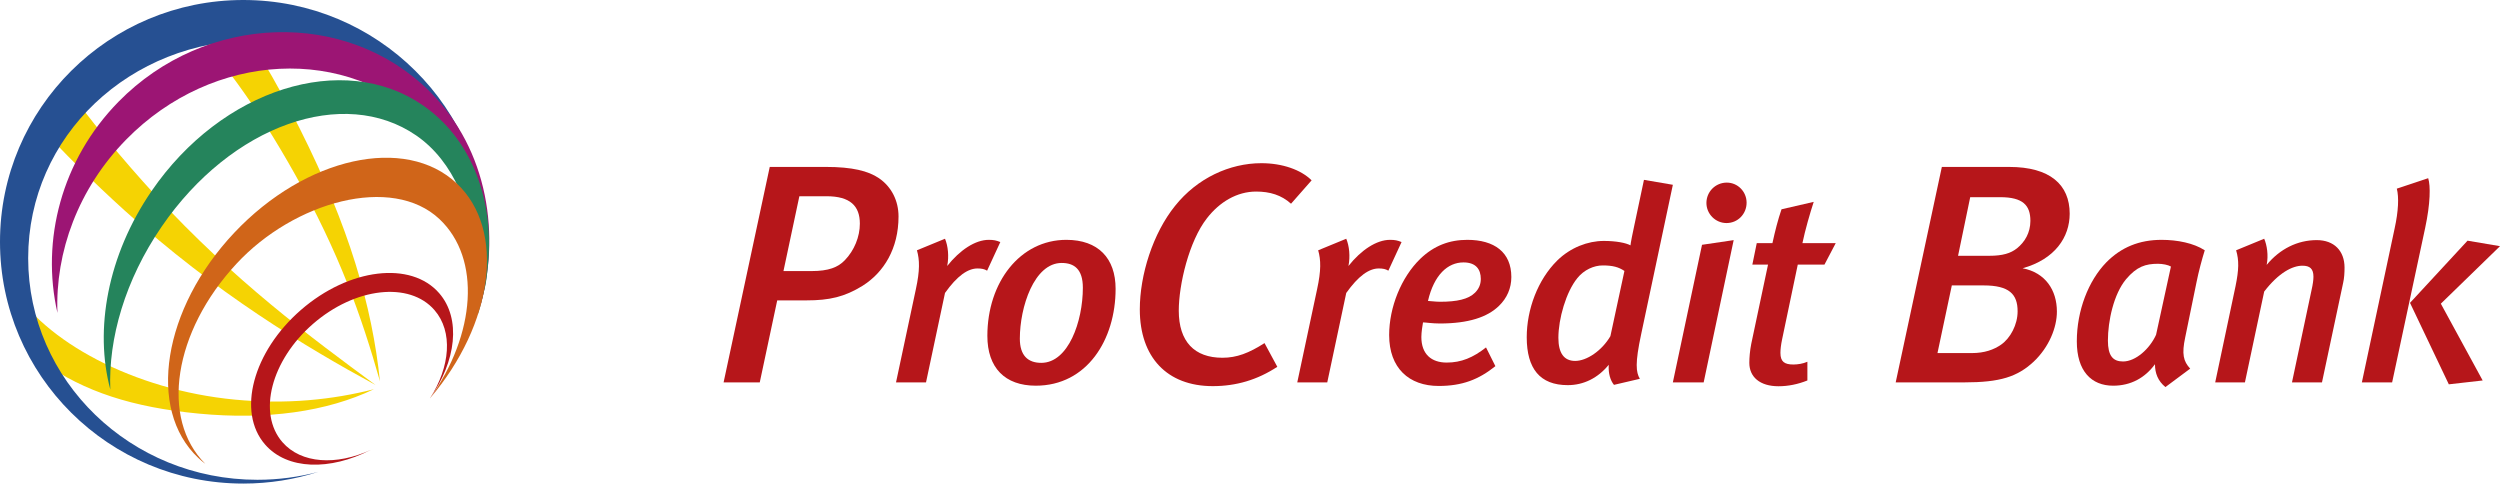
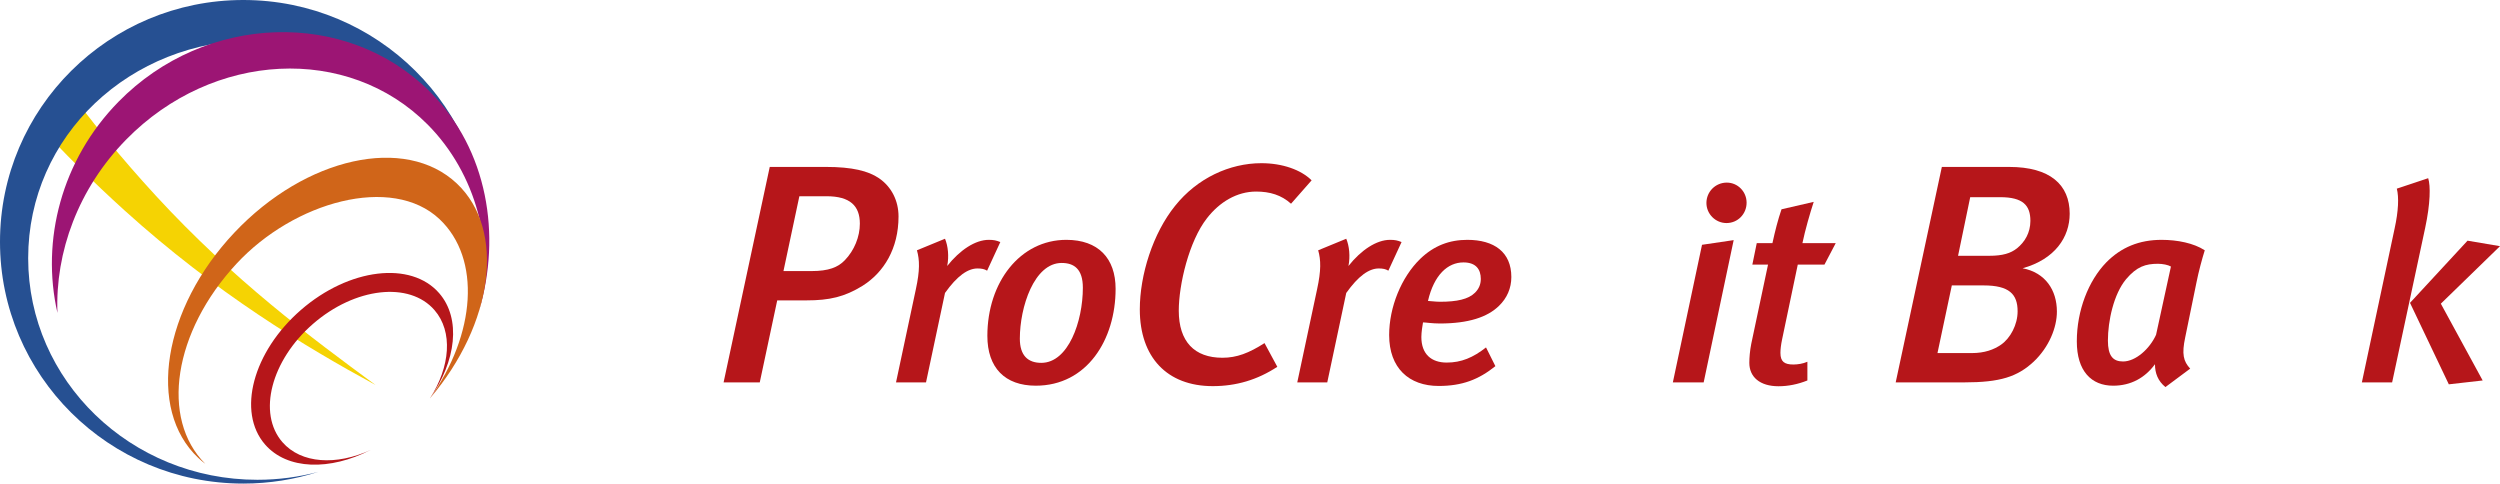
<svg xmlns="http://www.w3.org/2000/svg" version="1.1" id="pcb" x="0px" y="0px" width="465.635px" height="90.067px" viewBox="0 0 465.635 90.067" enable-background="new 0 0 465.635 90.067" xml:space="preserve">
  <g>
    <g>
-       <path fill="#F5D303" d="M43.738,74.43C24.889,72.629,8.208,63.582,2.028,53.145c0.321,1.957,2.551,6.231,3.572,9.048    c0.745,2.063,1.826,3.743,2.331,5.257c7.803,5.523,16.756,8.408,29.065,9.584c12.689,1.211,23.848-0.342,32.648-4.543    C61.922,74.456,53.416,75.35,43.738,74.43z" />
      <path fill="#F5D303" d="M29.049,36.479c-6.488-7.054-12.314-14.182-17.359-21.13c-0.68,0.89-1.444,1.933-2.248,3.115    c-1.109,1.62-2.003,3.14-2.677,4.404c4.964,5.439,10.465,10.93,16.425,16.319c16.984,15.361,33.534,25.331,46.758,32.522    C58.026,62.935,43.575,52.255,29.049,36.479z" />
-       <path fill="#F5D303" d="M55.863,24.018c-4.85-9.654-8.646-16.045-14.234-23.543c-0.725,0.077-1.943,0.687-4.089,1.022    c-1.608,0.254-3.242,0.088-4.543,0.609c8.15,8.555,14.725,17.505,21.956,30.384c8.228,14.644,12.354,26.323,15.82,38.54    C69.304,56.962,65.009,42.223,55.863,24.018z" />
    </g>
    <path fill="#265092" d="M47.933,89.362c-23.574,0-42.685-18.479-42.685-41.278c0-22.797,18.993-40.615,42.569-40.615   c23.115,0,42.053,17.104,42.778,39.288c0.022-0.57,0.037-1.145,0.037-1.72C90.632,20.161,70.344,0,45.316,0   C20.29,0,0,20.161,0,45.037c0,24.87,20.29,45.03,45.316,45.03c4.879,0,9.576-0.77,13.979-2.186   C55.677,88.842,51.869,89.362,47.933,89.362z" />
    <path fill="#9C1574" d="M23.515,25.982C39.669,9.515,64.802,8.267,79.649,23.196c9.068,9.121,12.67,22.879,9.571,34.679   c4.199-14.04,1.628-29.954-9.035-40.677C64.568,1.492,38.229,2.477,22.074,18.949C11.436,29.795,7.612,44.808,10.701,58.282   C10.257,46.969,14.574,35.097,23.515,25.982z" />
-     <path fill="#25845C" d="M88.411,49.105c-0.133-9.911-3.921-19.077-10.888-23.874c-13.474-9.27-34.406-2.019-47.453,17.037   c-6.755,9.866-9.909,20.773-9.523,30.288C17.559,61.4,20.02,47.574,28.221,35.596C41.271,16.54,63.887,9.38,78.743,19.601   c8.799,6.053,13.075,16.932,12.242,28.689c0,0-0.266,3.389-0.583,4.868c-0.301,1.405-1.081,4.45-1.39,5.346   C88.705,59.396,88.411,49.105,88.411,49.105z" />
    <path fill="#D06519" d="M43.634,43.346C30.329,57.455,27.317,76.225,36.91,85.27c0.426,0.404,0.87,0.775,1.331,1.125   c-8.445-8.445-5.908-24.619,5.775-37.24c10.737-11.605,29.007-16.677,37.848-8.336c7.794,7.351,6.751,21.462-1.799,33.392   c11.847-13.853,14.193-31.386,5.023-40.031C75.496,25.137,56.936,29.24,43.634,43.346z" />
    <path fill="#B6161A" d="M56.053,57.726c-8.957,7.782-11.952,18.997-6.689,25.058c4.124,4.746,12.091,4.916,19.654,1.023   c-6.36,2.93-12.922,2.57-16.419-1.455c-4.669-5.373-2.112-15.236,5.706-22.032c7.823-6.793,17.945-7.946,22.611-2.571   c3.5,4.026,2.943,10.573-0.85,16.462c4.907-6.943,5.854-14.859,1.732-19.604C76.536,48.551,65.007,49.944,56.053,57.726z" />
  </g>
  <g>
    <path fill="#B6161A" d="M160.674,53.218c-3.369,2.091-6.214,2.729-10.454,2.729h-5.459l-3.252,15.273h-6.736l8.595-40.13h10.454   c4.937,0,7.898,0.755,9.873,2.091c2.381,1.626,3.659,4.239,3.659,7.144C167.353,46.307,164.623,50.721,160.674,53.218z    M153.937,36.55h-5.053l-2.961,13.938h5.227c3.194,0,4.937-0.697,6.214-2.033c1.743-1.8,2.788-4.355,2.788-6.795   C160.151,38.351,158.351,36.55,153.937,36.55z" />
    <path fill="#B6161A" d="M183.853,50.412c-0.513-0.308-1.025-0.41-1.794-0.41c-1.794,0-3.793,1.385-6.048,4.562l-3.537,16.657   h-5.587l3.69-17.324c0.769-3.536,0.717-5.484,0.205-7.278l5.228-2.152c0.563,1.333,0.769,3.28,0.41,5.074   c2.358-2.973,5.228-4.869,7.74-4.869c0.922,0,1.384,0.103,2.152,0.41L183.853,50.412z" />
    <path fill="#B6161A" d="M192.921,71.836c-5.74,0-9.021-3.332-9.021-9.277c0-9.994,6.1-17.888,14.71-17.888   c5.945,0,9.175,3.435,9.175,9.123C207.786,63.277,202.455,71.836,192.921,71.836z M197.74,48.977c-5.126,0-7.791,8.2-7.791,14.095   c0,3.128,1.486,4.511,3.998,4.511c5.022,0,7.739-7.688,7.739-13.993C201.686,50.104,200.046,48.977,197.74,48.977z" />
    <path fill="#B6161A" d="M240.46,37.944c-1.8-1.626-3.949-2.265-6.504-2.265c-3.543,0-6.795,1.917-9.176,4.994   c-3.311,4.24-5.228,12.312-5.228,17.19c0,5.75,2.904,8.77,8.131,8.77c2.672,0,4.937-0.871,7.84-2.729l2.382,4.415   c-3.717,2.438-7.666,3.6-12.021,3.6c-8.537,0-13.59-5.4-13.59-14.287c0-6.446,2.439-14.17,6.562-19.281   c4.123-5.168,10.163-7.956,16.087-7.956c3.891,0,7.375,1.22,9.35,3.194L240.46,37.944z" />
    <path fill="#B6161A" d="M258.587,50.412c-0.513-0.308-1.025-0.41-1.794-0.41c-1.794,0-3.793,1.385-6.048,4.562l-3.537,16.657   h-5.586l3.689-17.324c0.77-3.536,0.718-5.484,0.205-7.278l5.229-2.152c0.563,1.333,0.769,3.28,0.41,5.074   c2.357-2.973,5.228-4.869,7.739-4.869c0.923,0,1.384,0.103,2.152,0.41L258.587,50.412z" />
    <path fill="#B6161A" d="M279.188,56.972c-2.152,2.102-5.689,3.28-11.02,3.28c-1.436,0-2.665-0.205-3.126-0.205   c-0.103,0.513-0.308,1.896-0.308,2.717c0,3.23,1.896,4.768,4.715,4.768c2.717,0,4.921-0.924,7.329-2.821l1.743,3.487   c-3.127,2.512-6.202,3.689-10.559,3.689c-5.535,0-9.226-3.33-9.226-9.481c0-5.177,2.255-10.764,5.792-14.197   c2.562-2.461,5.433-3.537,8.764-3.537c5.023,0,8.201,2.307,8.201,6.919C281.495,53.692,280.674,55.538,279.188,56.972z    M272.577,48.875c-2.922,0-5.484,2.307-6.612,7.176c0.308,0,1.384,0.153,2.256,0.153c3.126,0,5.278-0.461,6.509-1.691   c0.666-0.666,1.076-1.486,1.076-2.562C275.805,50.207,274.934,48.875,272.577,48.875z" />
-     <path fill="#B6161A" d="M305.683,62.201c-1.179,5.485-0.974,7.124-0.256,8.354l-4.818,1.127c-0.666-0.818-1.076-2.1-0.974-3.74   c-1.999,2.459-4.664,3.793-7.637,3.793c-5.177,0-7.637-3.076-7.637-8.919c0-5.177,2.05-10.713,5.689-14.301   c2.46-2.408,5.688-3.639,8.662-3.639c2.306,0,4.1,0.358,4.972,0.82c0-0.257,0.461-2.614,0.666-3.485l1.845-8.713l5.382,0.922   L305.683,62.201z M298.508,49.438c-1.641,0-3.485,0.82-4.716,2.357c-2.102,2.563-3.536,7.586-3.536,11.123   c0,2.818,1.024,4.305,3.126,4.305c2.152,0,4.972-1.897,6.561-4.612l2.614-12.147C301.481,49.746,300.404,49.438,298.508,49.438z" />
    <path fill="#B6161A" d="M317.315,71.221h-5.74l5.433-25.627l5.895-0.871L317.315,71.221z M321.57,41.545   c-2.051,0-3.742-1.691-3.742-3.742c0-2.101,1.691-3.792,3.793-3.792c2.05,0,3.69,1.691,3.69,3.741   C325.311,39.854,323.67,41.545,321.57,41.545z" />
    <path fill="#B6161A" d="M339.813,49.285h-4.972l-2.921,13.94c-0.205,0.974-0.308,1.845-0.308,2.512   c0,1.641,0.769,2.154,2.409,2.154c0.819,0,1.794-0.154,2.613-0.514v3.486c-1.794,0.717-3.587,1.076-5.381,1.076   c-3.485,0-5.434-1.744-5.434-4.357c0-0.922,0.103-2.256,0.359-3.538l3.126-14.76h-2.921l0.819-3.998h2.922   c0.513-2.357,1.025-4.356,1.691-6.305l5.997-1.384c-0.718,2.204-1.589,5.229-2.102,7.688h6.201L339.813,49.285z" />
    <path fill="#B6161A" d="M376.717,49.965c4.238,0.813,6.389,4.065,6.389,8.073c0,2.961-1.453,6.62-4.355,9.351   c-3.021,2.787-6.215,3.832-12.895,3.832H353.08l8.597-40.13h12.543c7.607,0,11.268,3.311,11.268,8.711   C385.487,44.159,382.756,48.282,376.717,49.965z M369.458,53.16h-5.924l-2.672,12.603h6.389c2.381,0,4.123-0.639,5.459-1.569   c1.742-1.219,3.078-3.716,3.078-6.213C375.788,54.786,374.219,53.16,369.458,53.16z M372.536,36.725h-5.576l-2.264,10.918h5.807   c2.498,0,4.008-0.465,5.17-1.395c1.451-1.161,2.496-2.903,2.496-5.11C378.168,38.235,376.776,36.725,372.536,36.725z" />
    <path fill="#B6161A" d="M409.11,52.565l-2.102,10.251c-0.666,3.126-0.357,4.46,0.924,5.843l-4.613,3.434   c-1.385-1.127-1.947-2.562-1.947-4.254c-1.846,2.512-4.459,3.998-7.791,3.998c-4.049,0-6.766-2.717-6.766-8.252   c0-5.74,2.152-11.276,5.484-14.71c2.768-2.819,6.15-4.203,10.301-4.203c2.973,0,5.998,0.615,8.047,1.947   C410.186,48.054,409.469,50.719,409.11,52.565z M401.934,49.13c-2.307,0-3.945,0.513-5.945,2.87   c-2.307,2.769-3.383,7.791-3.383,11.43c0,2.82,0.924,3.896,2.818,3.896c2.359,0,4.973-2.358,6.152-4.973l2.768-12.711   C403.831,49.335,402.805,49.13,401.934,49.13z" />
-     <path fill="#B6161A" d="M436.424,52.667l-3.945,18.554h-5.588l3.639-17.17c0.258-1.128,0.359-1.948,0.359-2.512   c0-1.486-0.666-2.05-2.051-2.05c-1.844,0-4.408,1.281-7.123,4.817l-3.588,16.914h-5.535l3.791-17.939   c0.615-3.023,0.668-4.767,0.104-6.663l5.229-2.152c0.512,1.179,0.82,3.075,0.461,4.869c2.459-2.973,5.74-4.612,9.328-4.612   c3.229,0,5.176,1.998,5.176,5.125C436.68,50.719,436.629,51.795,436.424,52.667z" />
    <path fill="#B6161A" d="M451.694,42.467l-6.15,28.754h-5.637l6.098-28.651c0.719-3.28,0.82-5.843,0.41-7.432l5.844-1.948   C452.719,34.625,452.668,37.906,451.694,42.467z M454.616,56.562l7.791,14.302l-6.305,0.717l-7.227-15.172l10.713-11.583   l6.047,1.024L454.616,56.562z" />
  </g>
</svg>